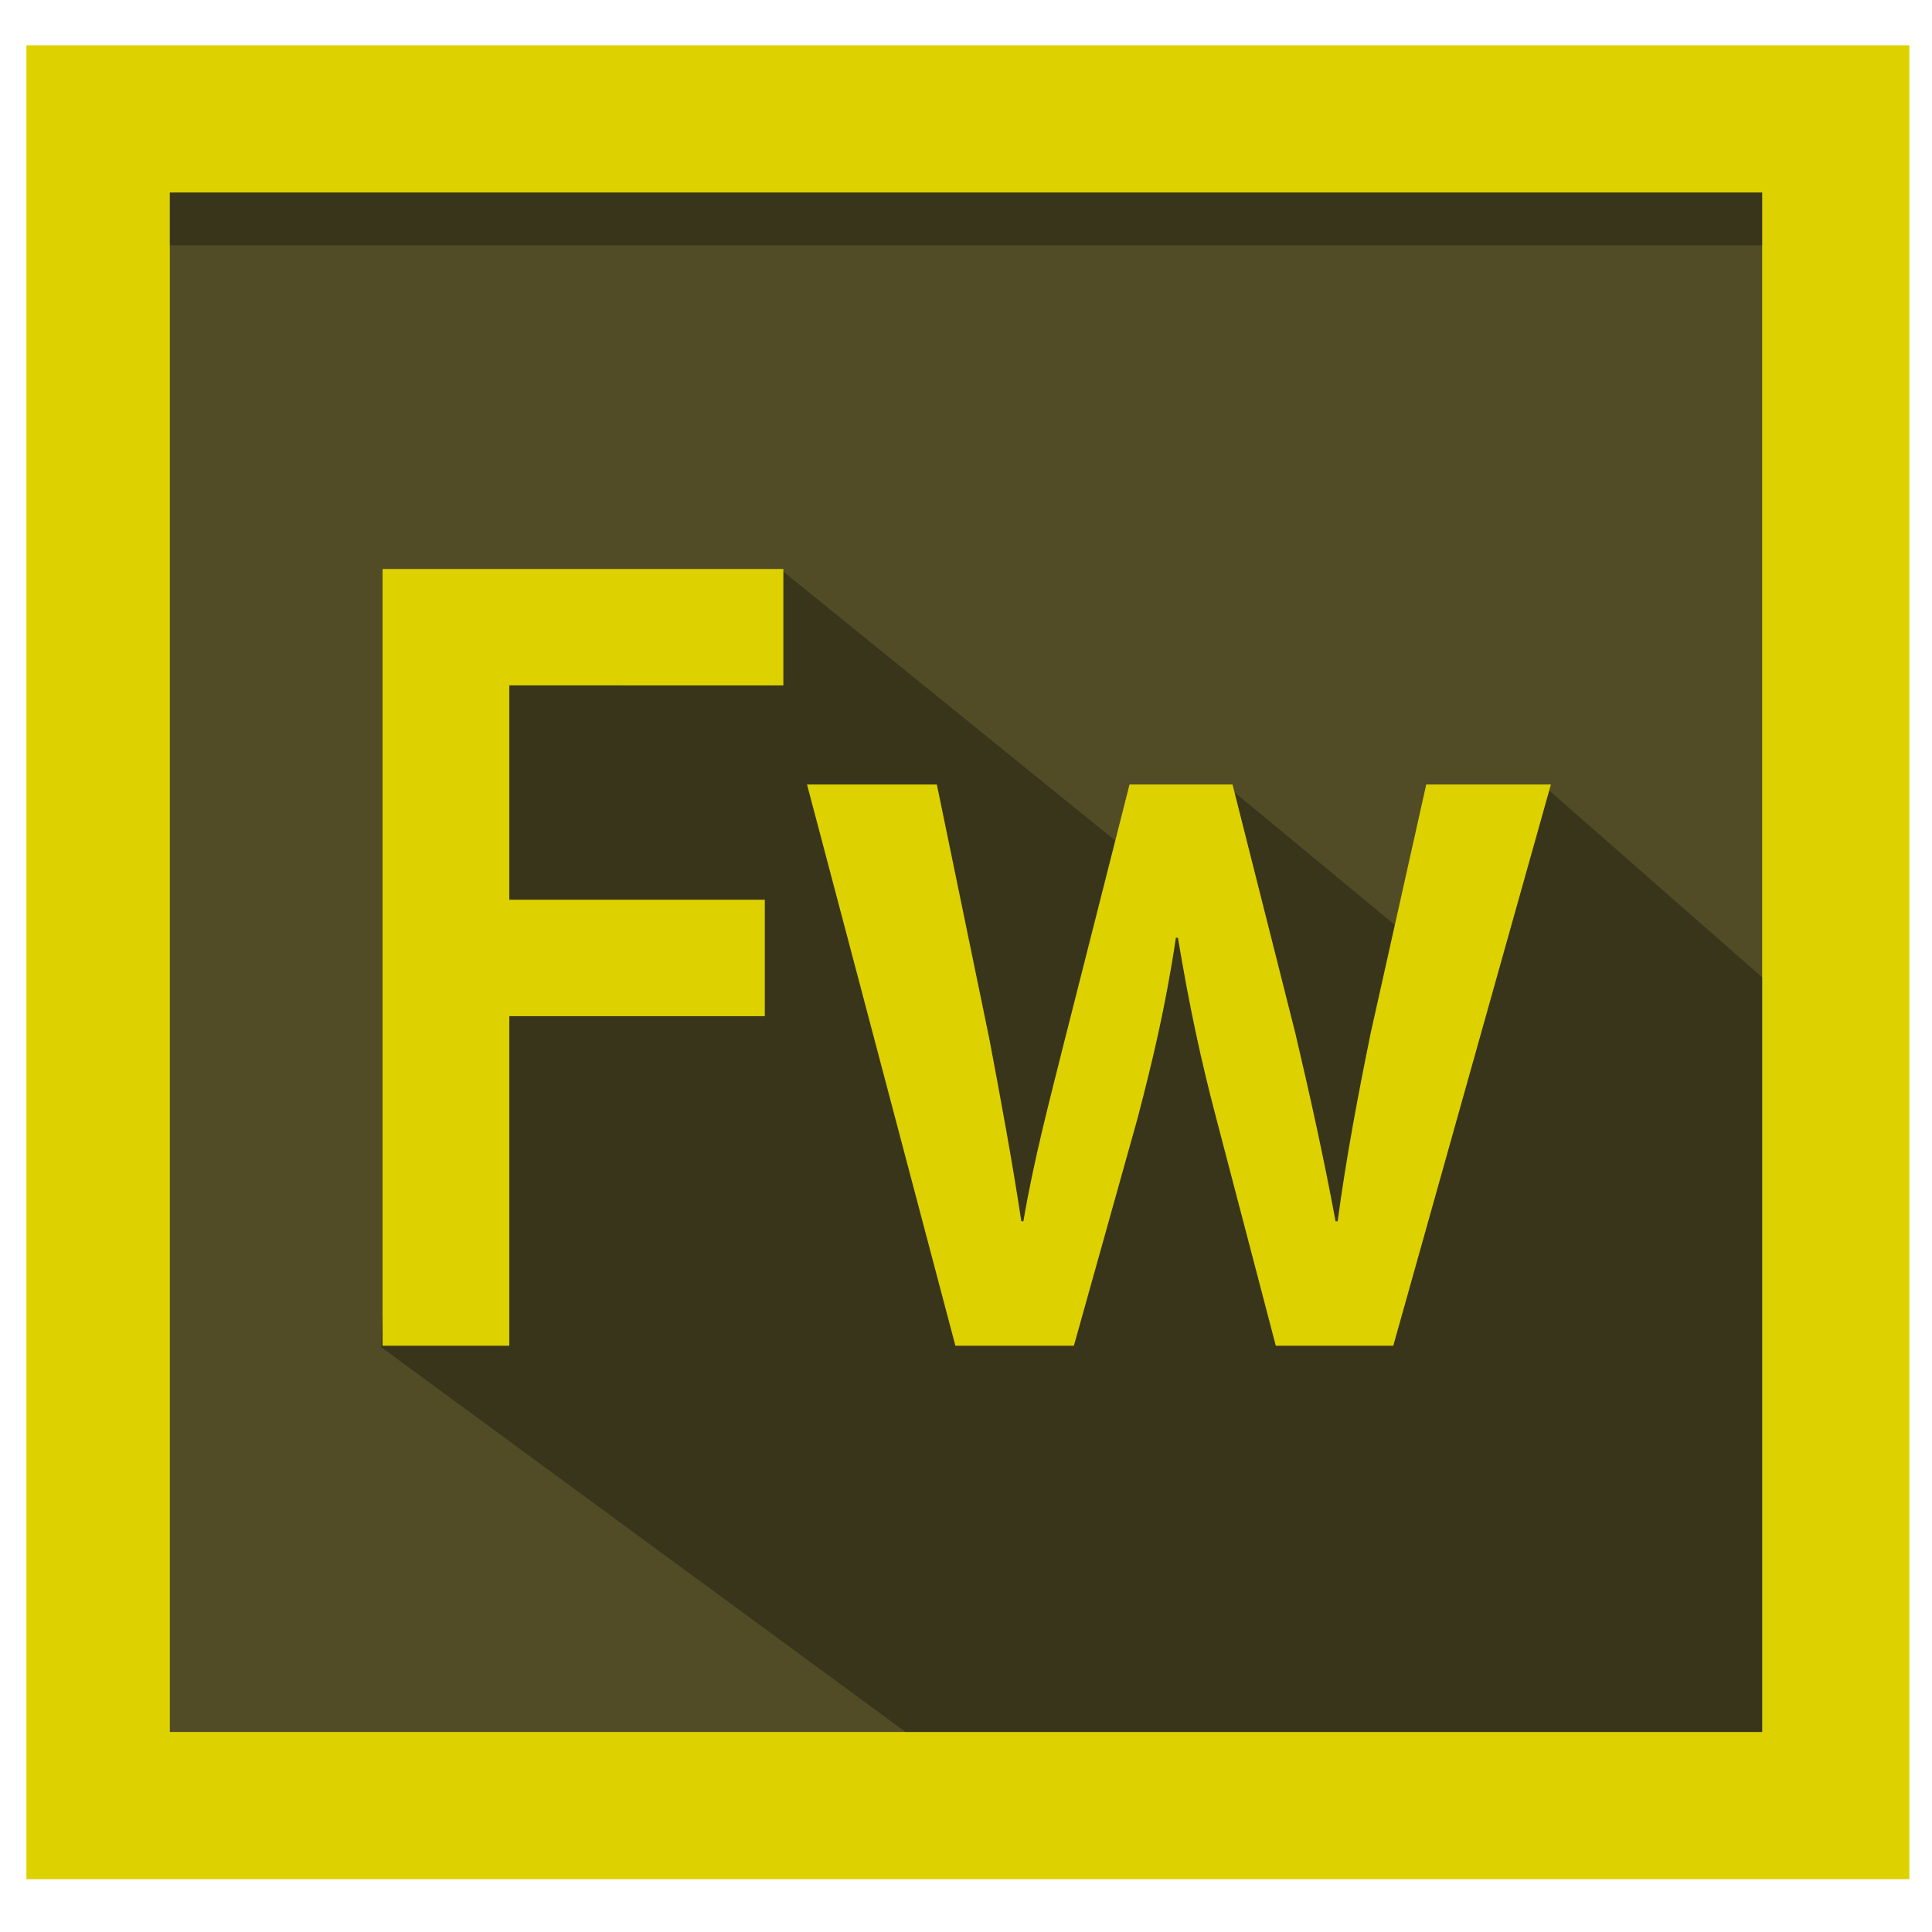
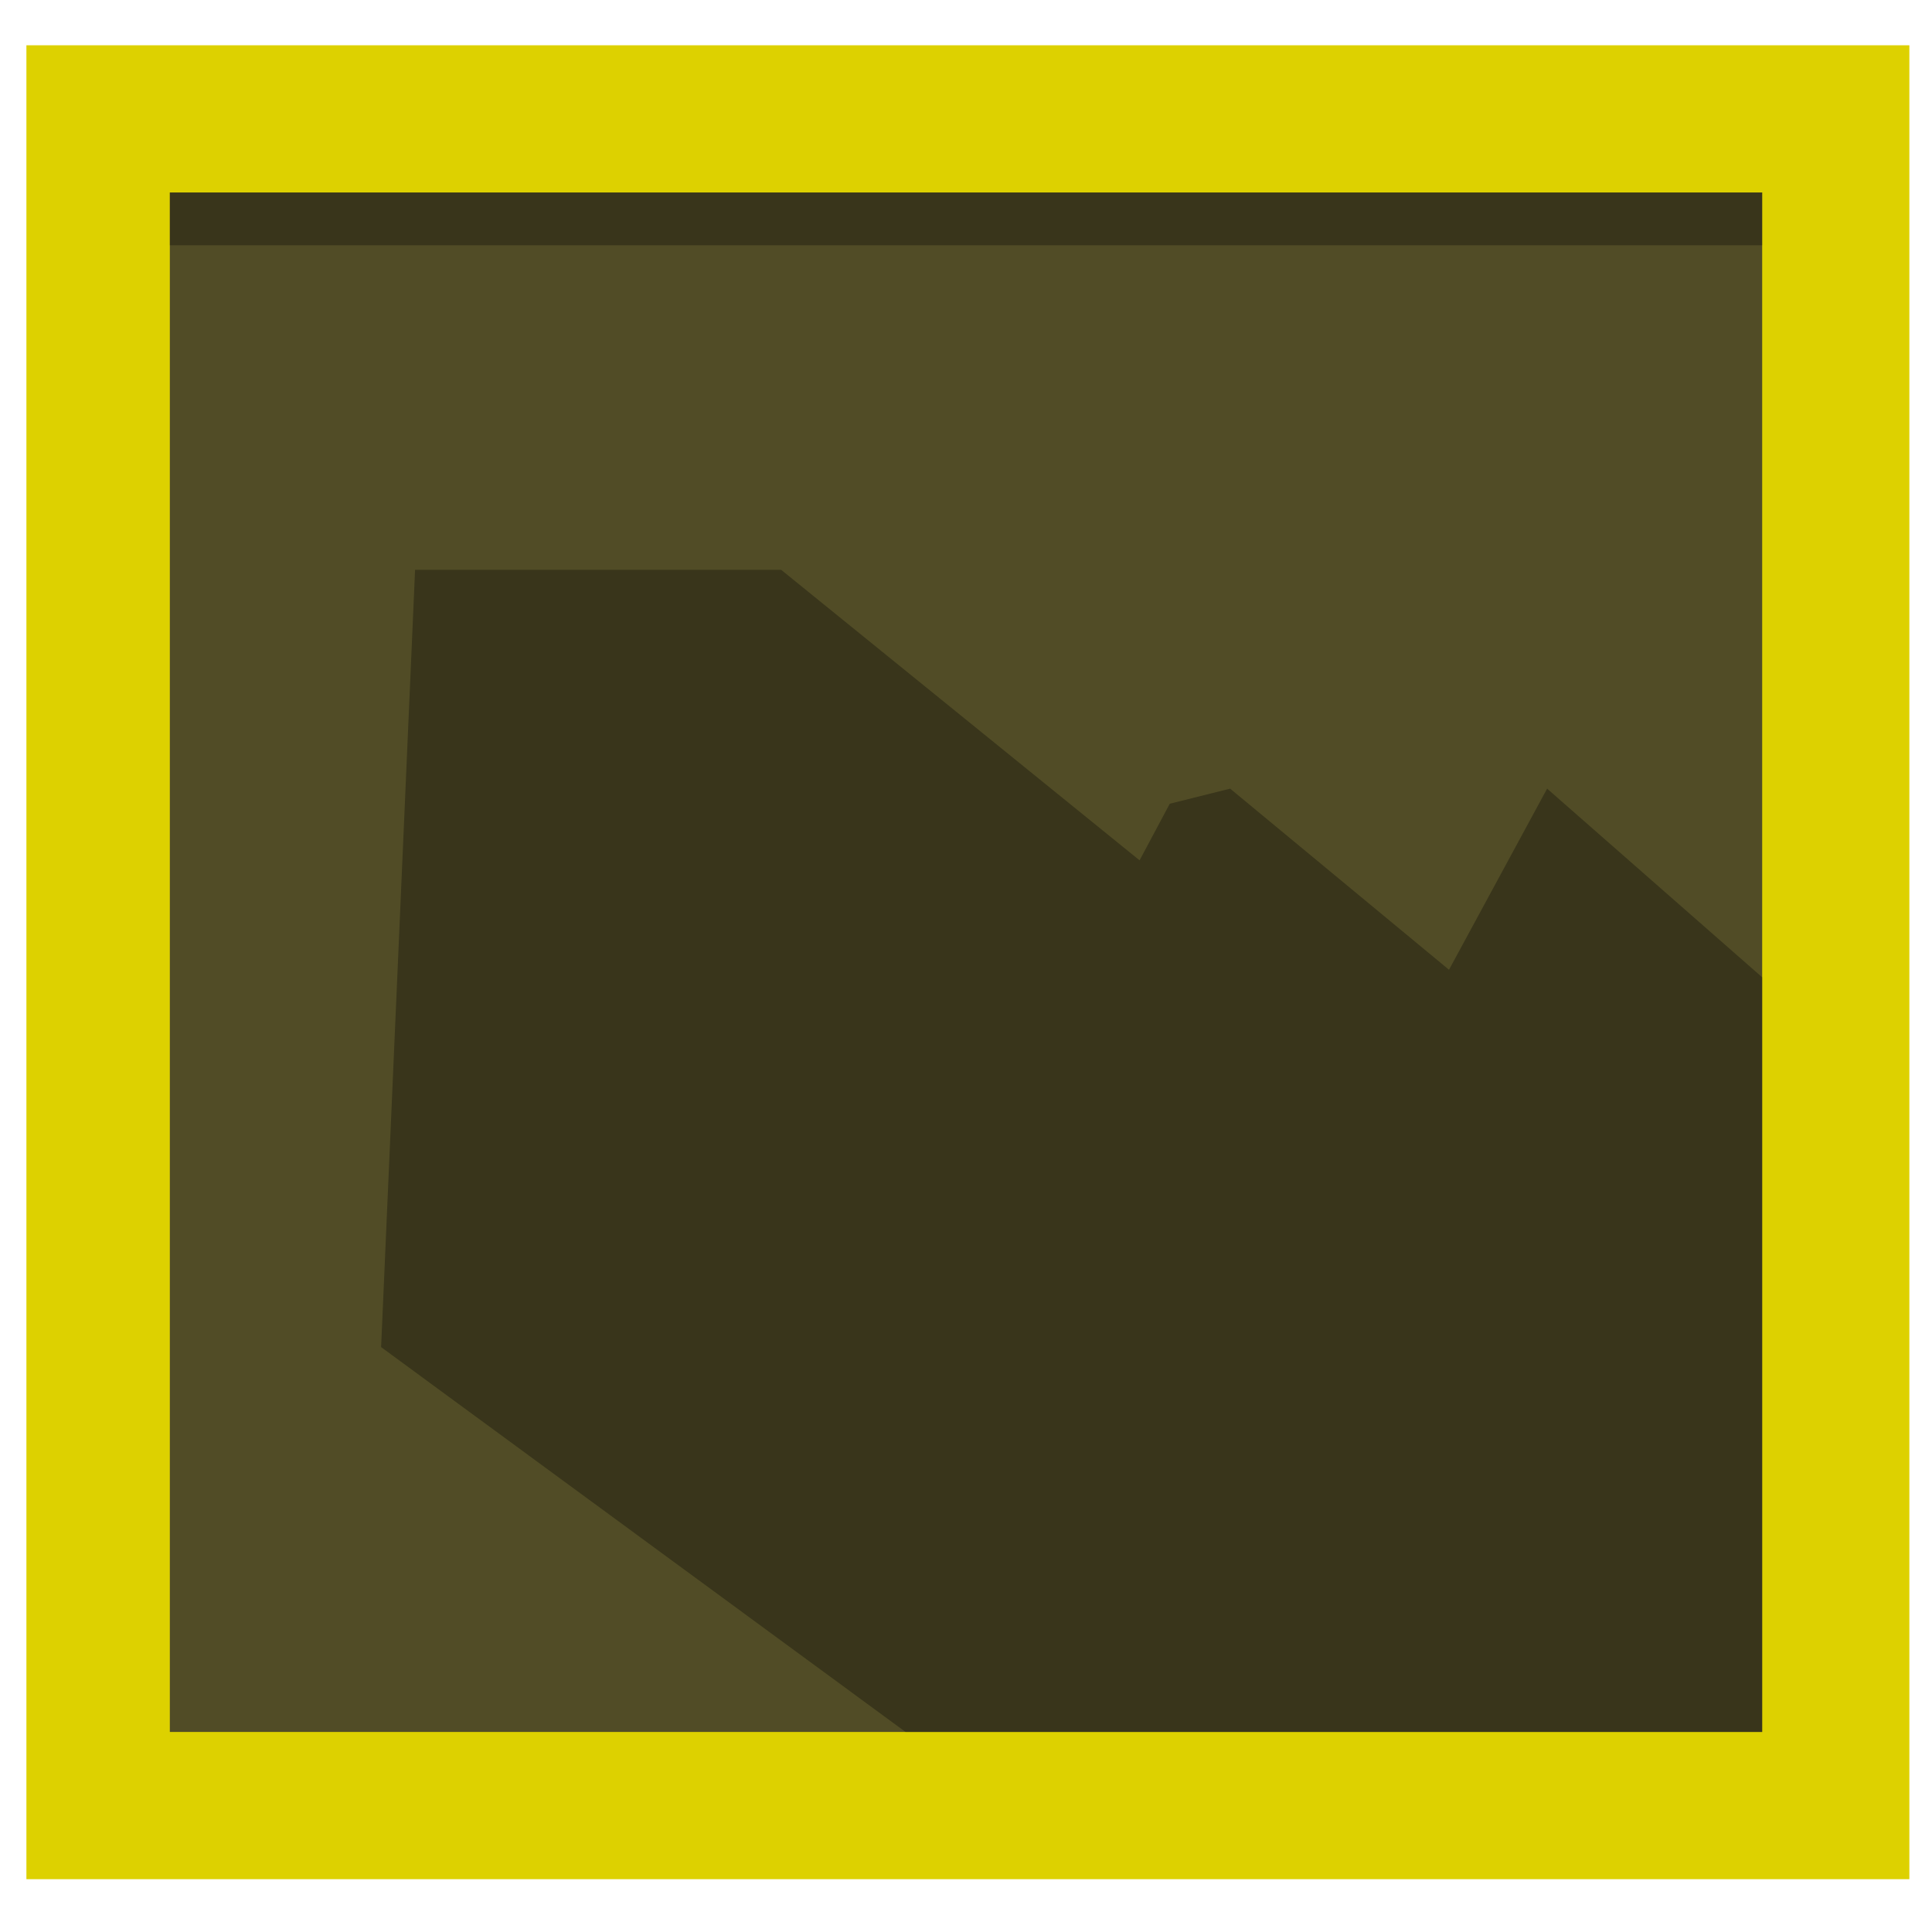
<svg xmlns="http://www.w3.org/2000/svg" enable-background="new 0 0 512 512" height="512px" id="Fireworks_1_" version="1.1" viewBox="0 0 512 512" width="512px" xml:space="preserve">
  <g id="Frame_6_">
    <g>
      <rect fill="#DDD100" height="486.004" width="499.004" x="6.998" y="11.998" />
    </g>
  </g>
  <g id="Background_6_">
    <g>
      <rect fill="#514C26" height="407.969" width="421.987" x="45.008" y="51.016" />
    </g>
  </g>
  <g id="Shadow2_6_" opacity="0.302">
    <g>
      <polygon points="410,209 384,257 326,209 310,213 302,228 207,151 110,151 101,357 240,459 467,459 467,259   " />
    </g>
  </g>
  <g id="Shadow_7_" opacity="0.302">
    <g>
      <rect height="13.998" width="421.987" x="45.008" y="51.001" />
    </g>
  </g>
  <g id="Fw">
    <g>
-       <path d="M101.386,150.79h106.213v30.847H134.97v56.809h67.714v30.848H134.97v87.35h-33.584V150.79z" fill="#DDD100" />
-       <path d="M248.275,207.903L262.2,275.4c3.004,15.883,6.007,32.069,8.465,48.257h0.546    c2.73-16.188,7.099-32.68,10.922-47.951l17.201-67.803h27.305l16.655,65.971c4.096,17.409,7.645,33.596,10.648,49.783h0.546    c2.185-16.188,5.188-32.374,8.737-49.783l14.744-65.971h33.038l-41.775,148.739h-31.127L322.27,296.17    c-4.096-15.577-7.099-29.626-10.103-47.646h-0.546c-2.73,18.326-6.28,32.986-10.103,47.646l-16.929,60.473H253.19l-39.318-148.739    H248.275z" fill="#DDD100" />
-     </g>
+       </g>
  </g>
</svg>